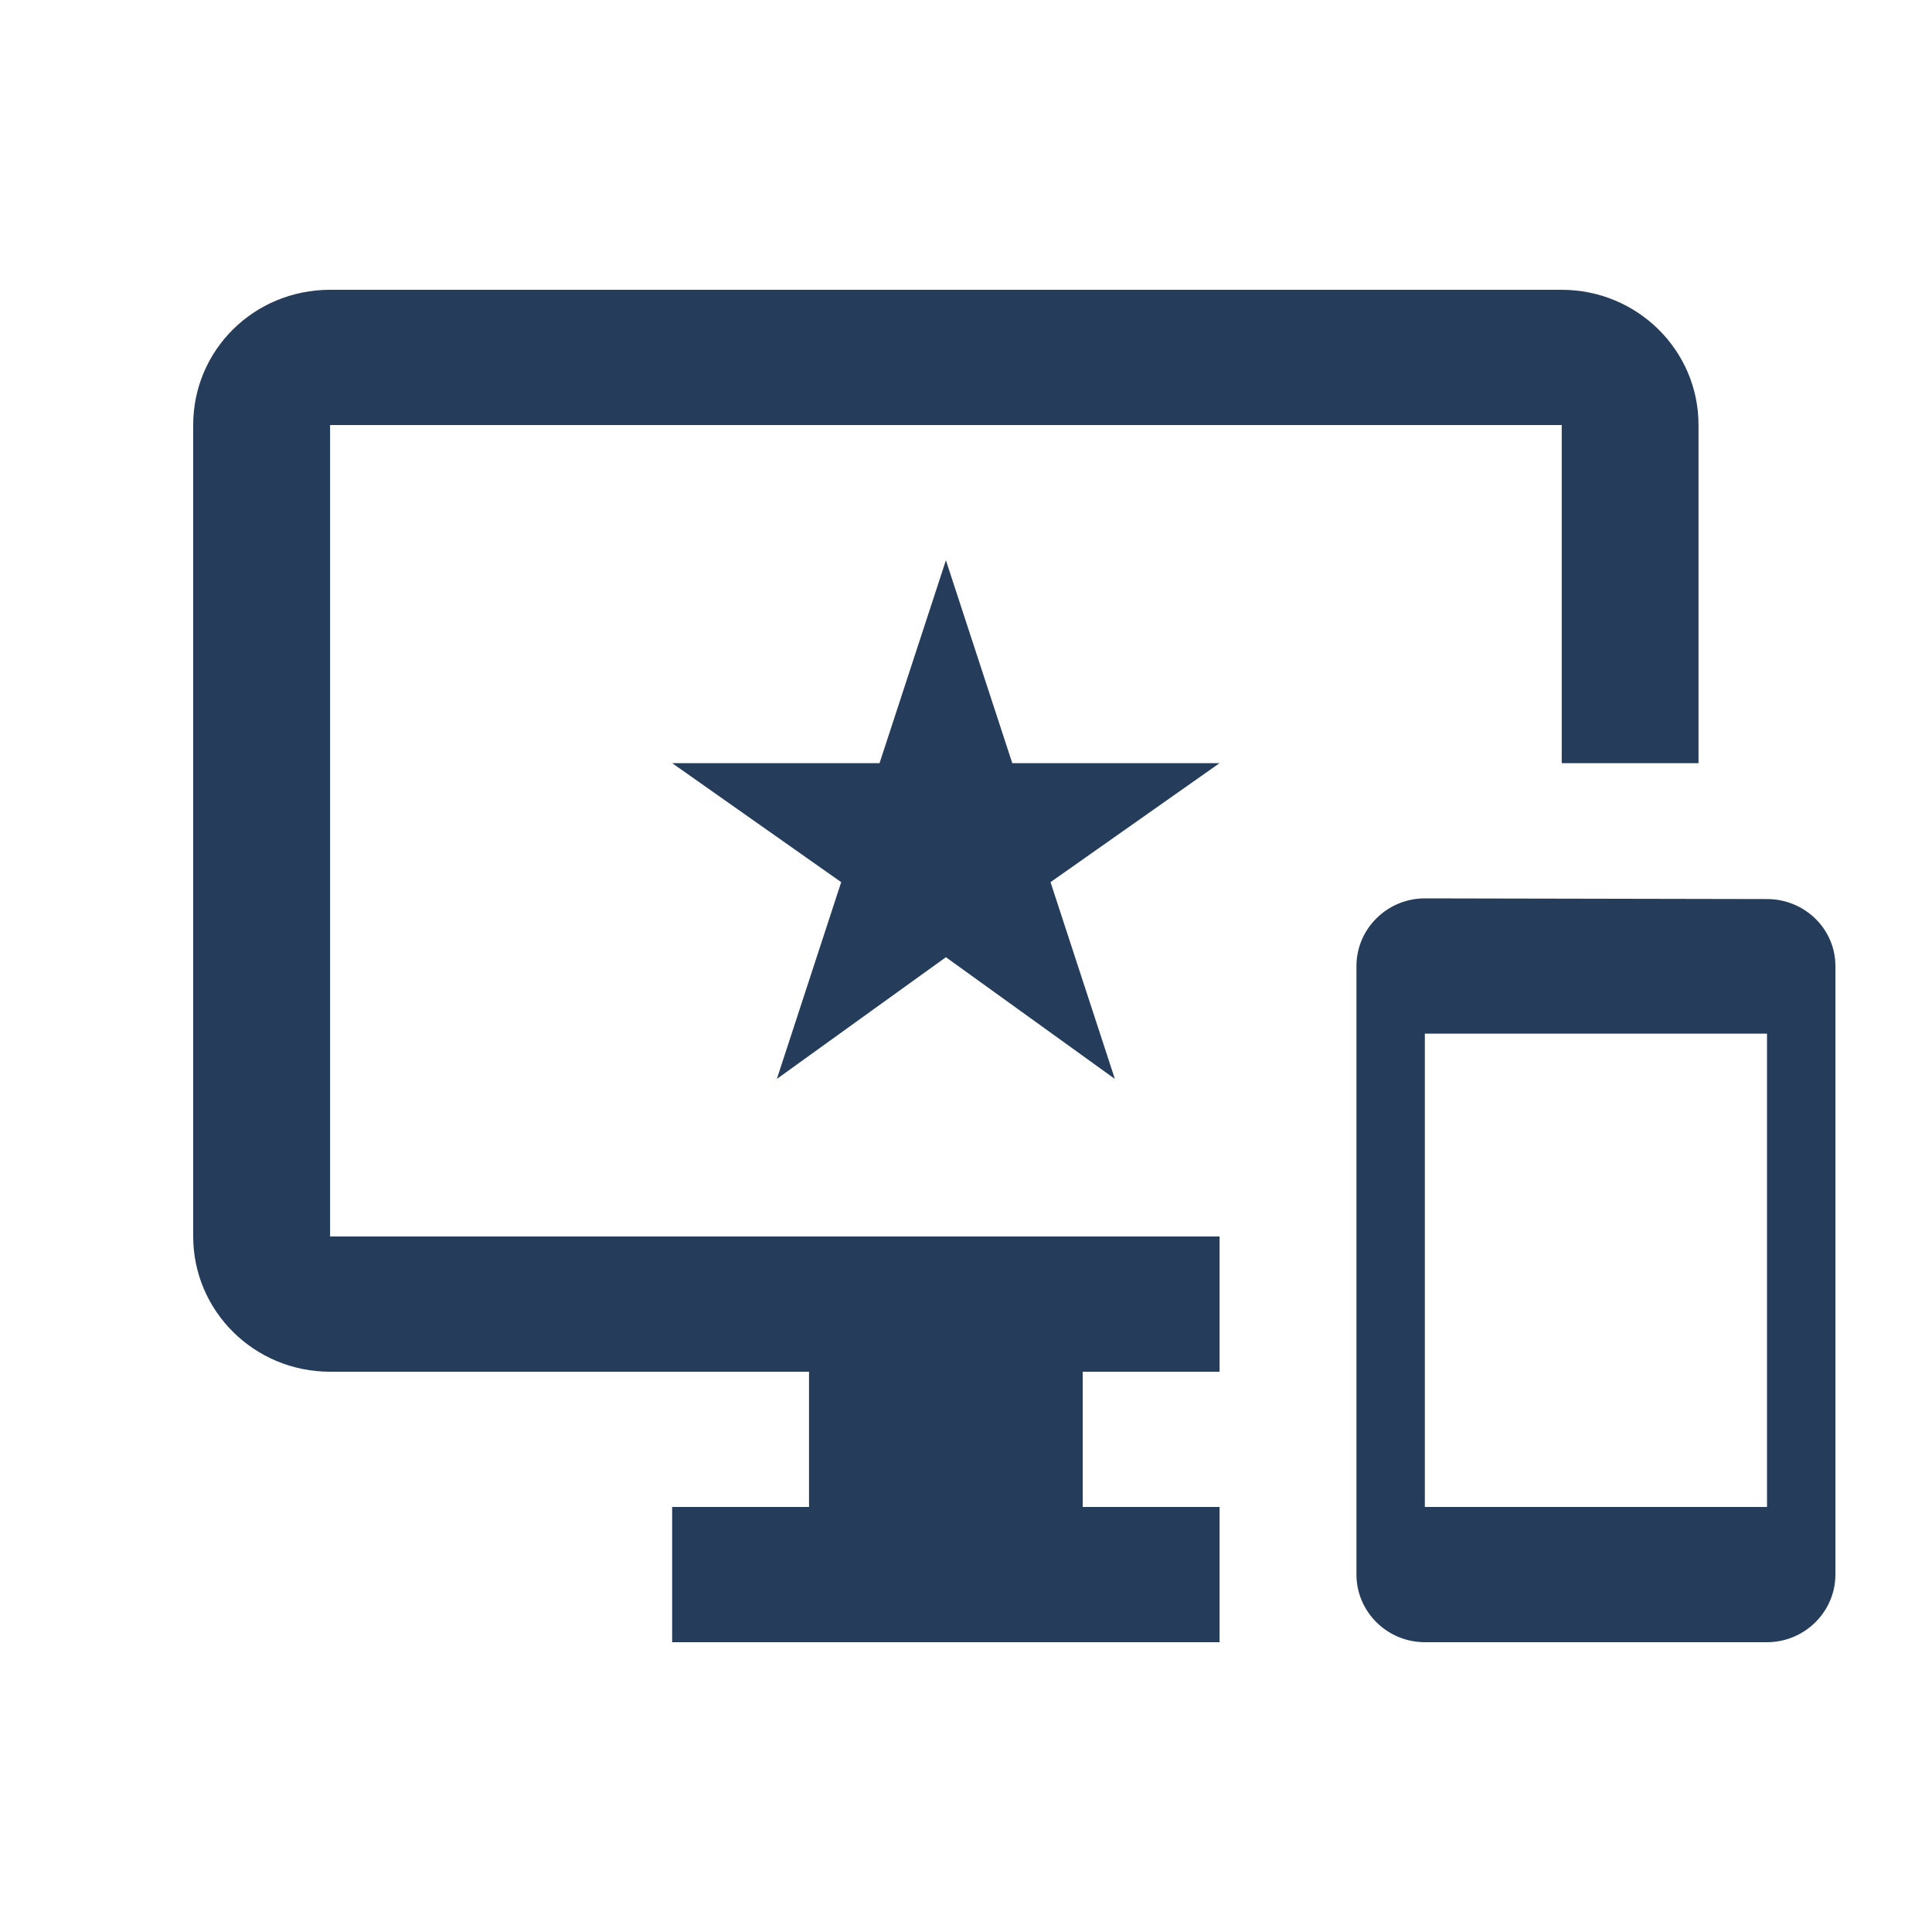
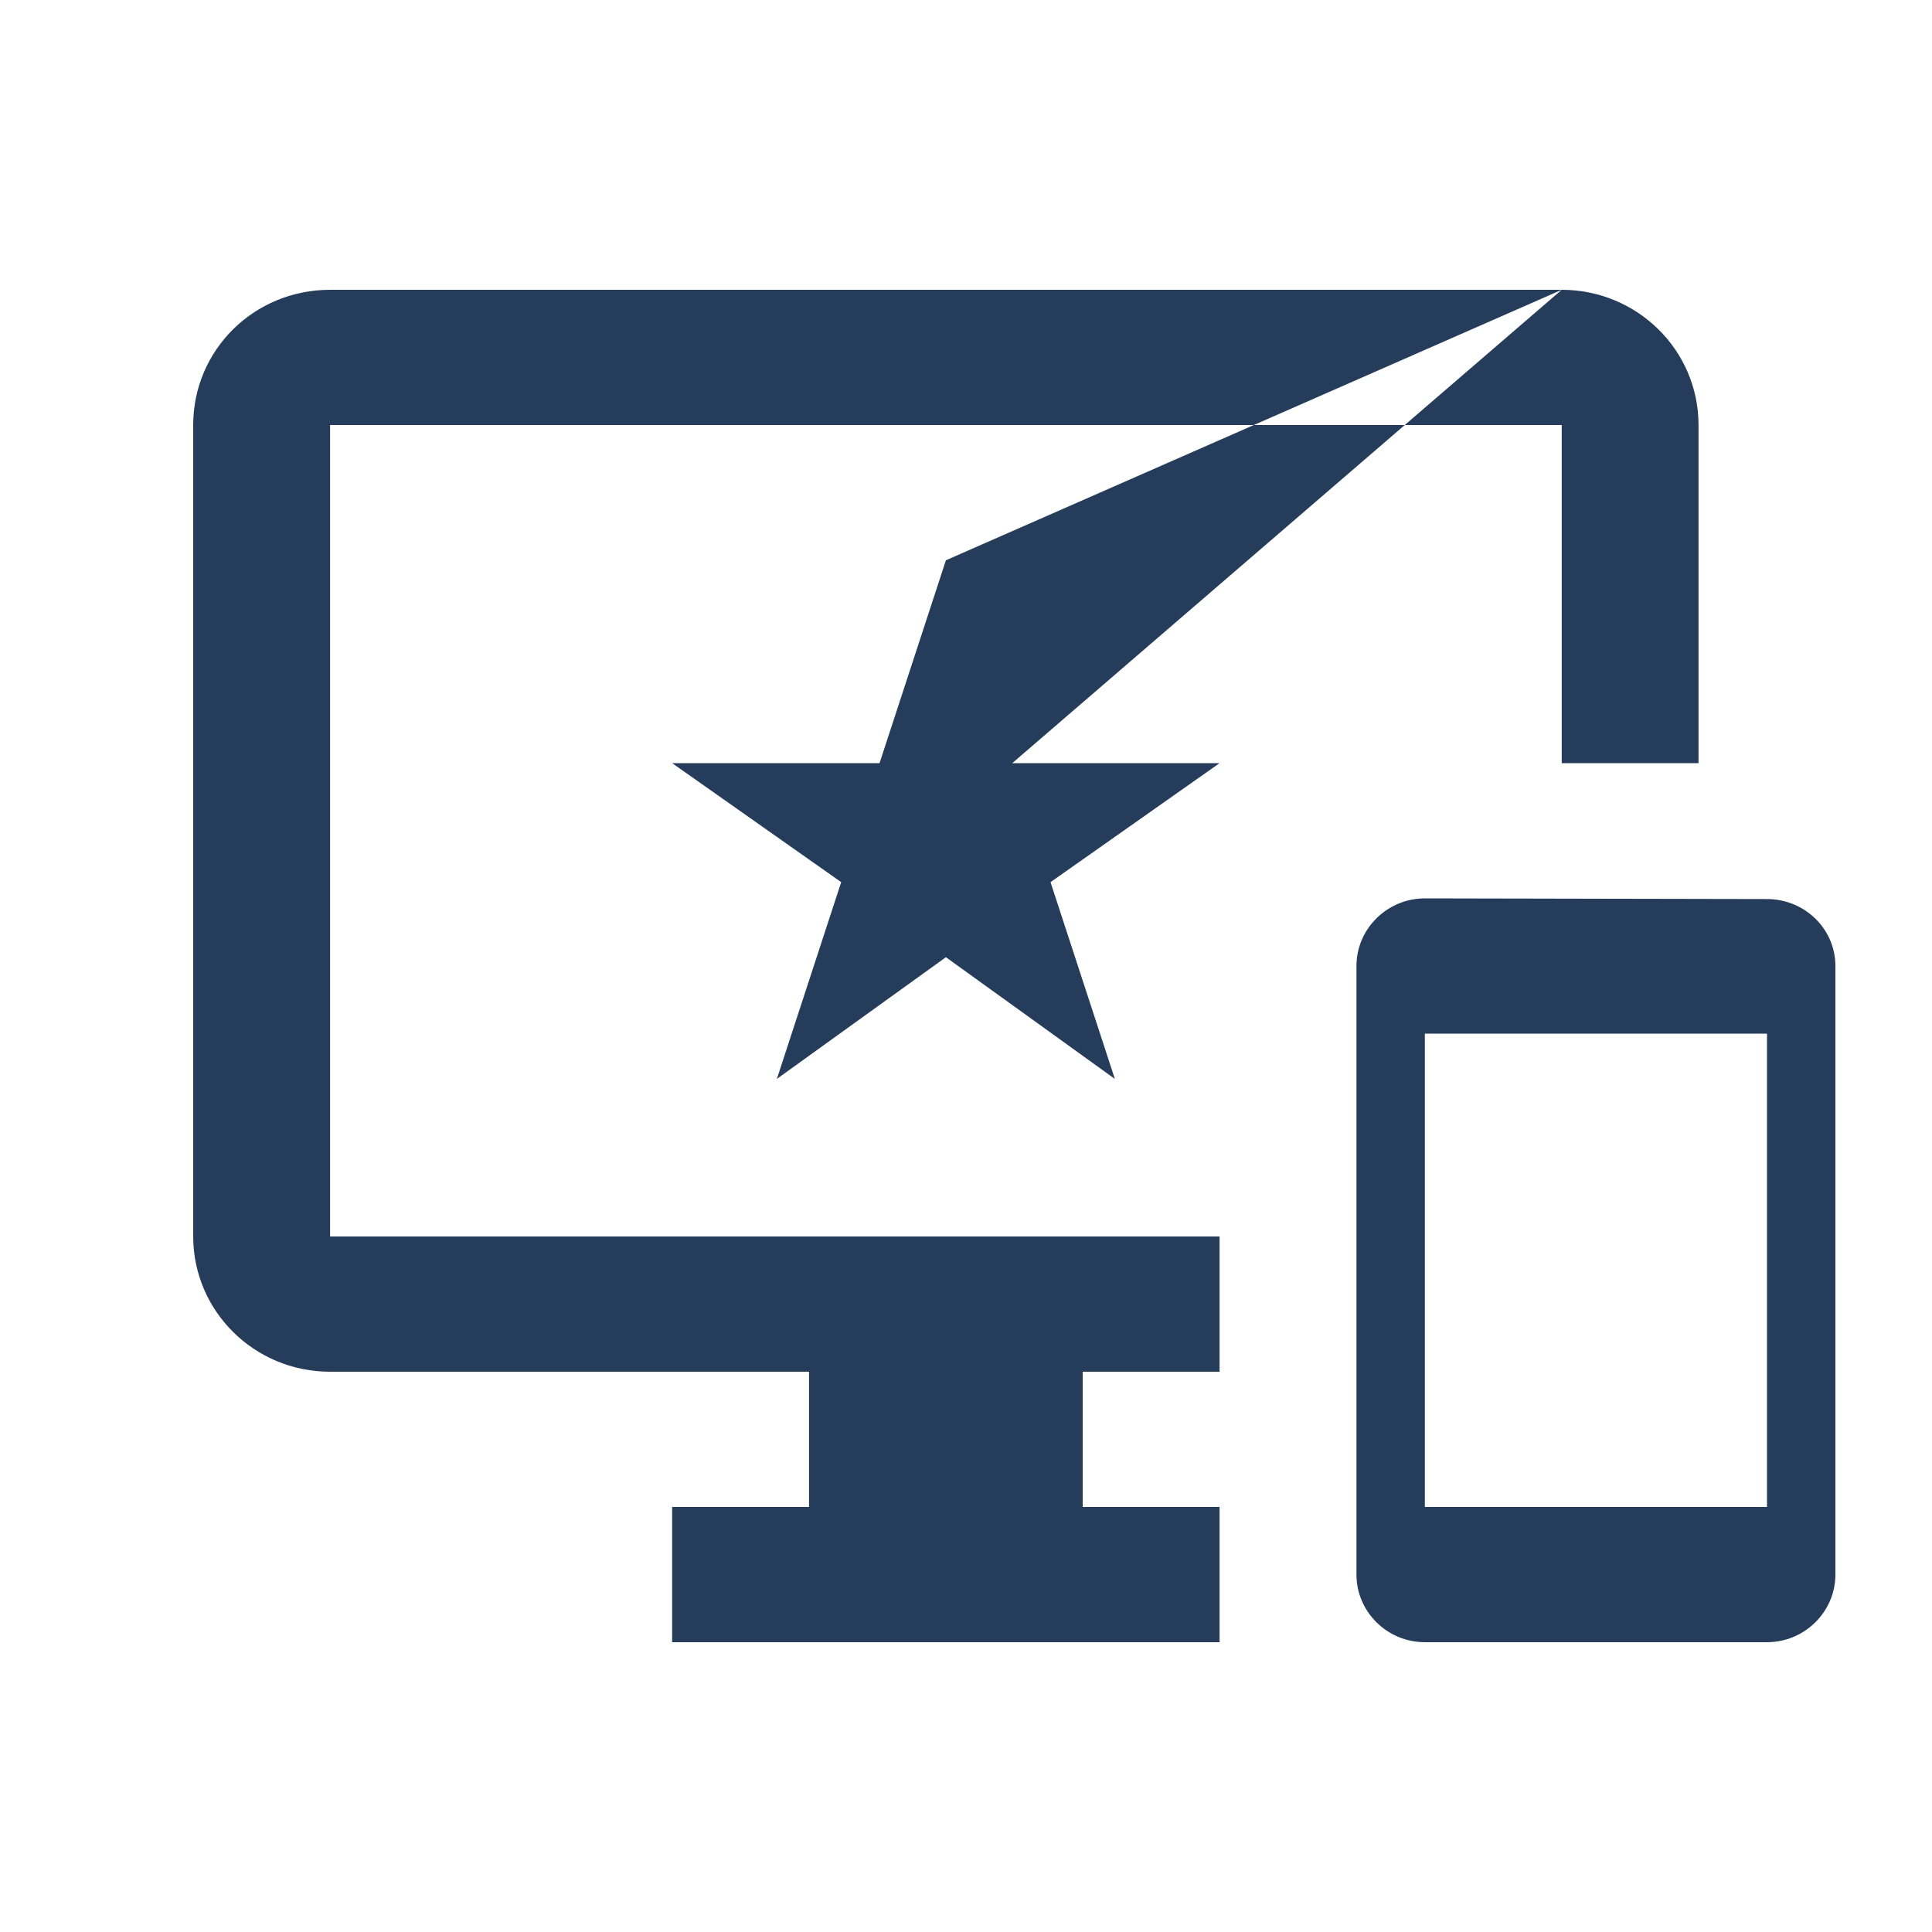
<svg xmlns="http://www.w3.org/2000/svg" width="20px" height="20px" viewBox="0 0 20 20" version="1.1">
  <title>icons/apps/project-apps</title>
  <g id="icons/apps/project-apps" stroke="none" stroke-width="1" fill="none" fill-rule="evenodd">
-     <path d="M18.292,9.307 L14.75,9.3 C14.36,9.3 14.042,9.615 14.042,10 L14.042,16.3 C14.042,16.685 14.36,17 14.75,17 L18.292,17 C18.681,17 19,16.685 19,16.3 L19,10 C19,9.615 18.681,9.307 18.292,9.307 Z M18.292,15.6 L14.75,15.6 L14.75,10.7 L18.292,10.7 L18.292,15.6 Z M16.167,3 L3.417,3 C2.63,3 2,3.623 2,4.4 L2,12.8 C2,13.57 2.63,14.2 3.417,14.2 L8.375,14.2 L8.375,15.6 L6.958,15.6 L6.958,17 L12.625,17 L12.625,15.6 L11.208,15.6 L11.208,14.2 L12.625,14.2 L12.625,12.8 L3.417,12.8 L3.417,4.4 L16.167,4.4 L16.167,7.9 L17.583,7.9 L17.583,4.4 C17.583,3.623 16.946,3 16.167,3 Z M10.479,7.9 L9.792,5.8 L9.105,7.9 L6.958,7.9 L8.708,9.132 L8.042,11.169 L9.792,9.909 L11.541,11.169 L10.875,9.132 L12.625,7.9 L10.479,7.9 Z" id="Fill-2" fill="#253C5B" />
+     <path d="M18.292,9.307 L14.75,9.3 C14.36,9.3 14.042,9.615 14.042,10 L14.042,16.3 C14.042,16.685 14.36,17 14.75,17 L18.292,17 C18.681,17 19,16.685 19,16.3 L19,10 C19,9.615 18.681,9.307 18.292,9.307 Z M18.292,15.6 L14.75,15.6 L14.75,10.7 L18.292,10.7 L18.292,15.6 Z M16.167,3 L3.417,3 C2.63,3 2,3.623 2,4.4 L2,12.8 C2,13.57 2.63,14.2 3.417,14.2 L8.375,14.2 L8.375,15.6 L6.958,15.6 L6.958,17 L12.625,17 L12.625,15.6 L11.208,15.6 L11.208,14.2 L12.625,14.2 L12.625,12.8 L3.417,12.8 L3.417,4.4 L16.167,4.4 L16.167,7.9 L17.583,7.9 L17.583,4.4 C17.583,3.623 16.946,3 16.167,3 Z L9.792,5.8 L9.105,7.9 L6.958,7.9 L8.708,9.132 L8.042,11.169 L9.792,9.909 L11.541,11.169 L10.875,9.132 L12.625,7.9 L10.479,7.9 Z" id="Fill-2" fill="#253C5B" />
  </g>
</svg>